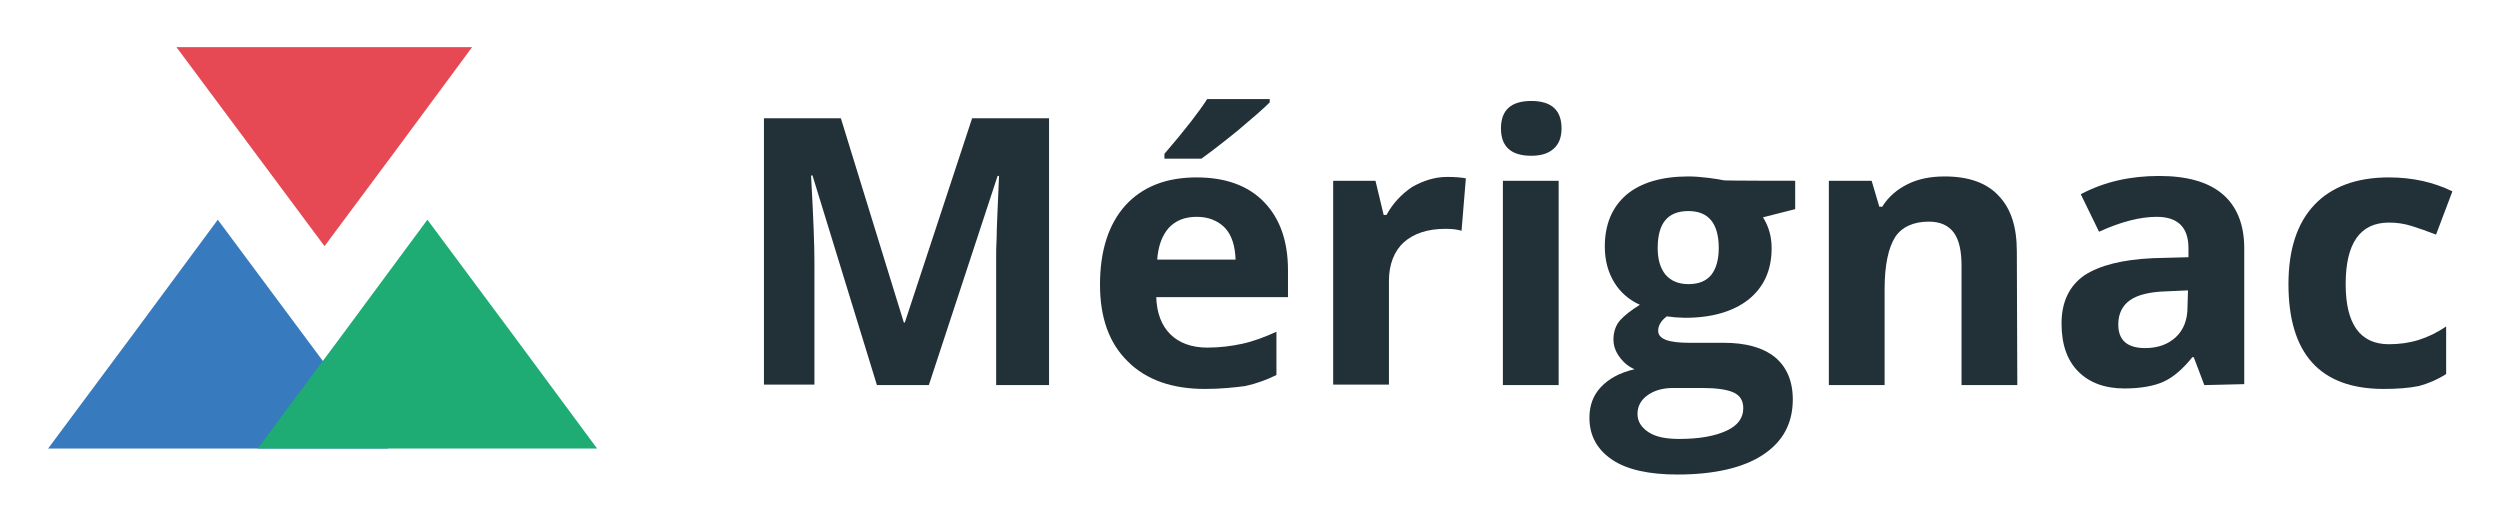
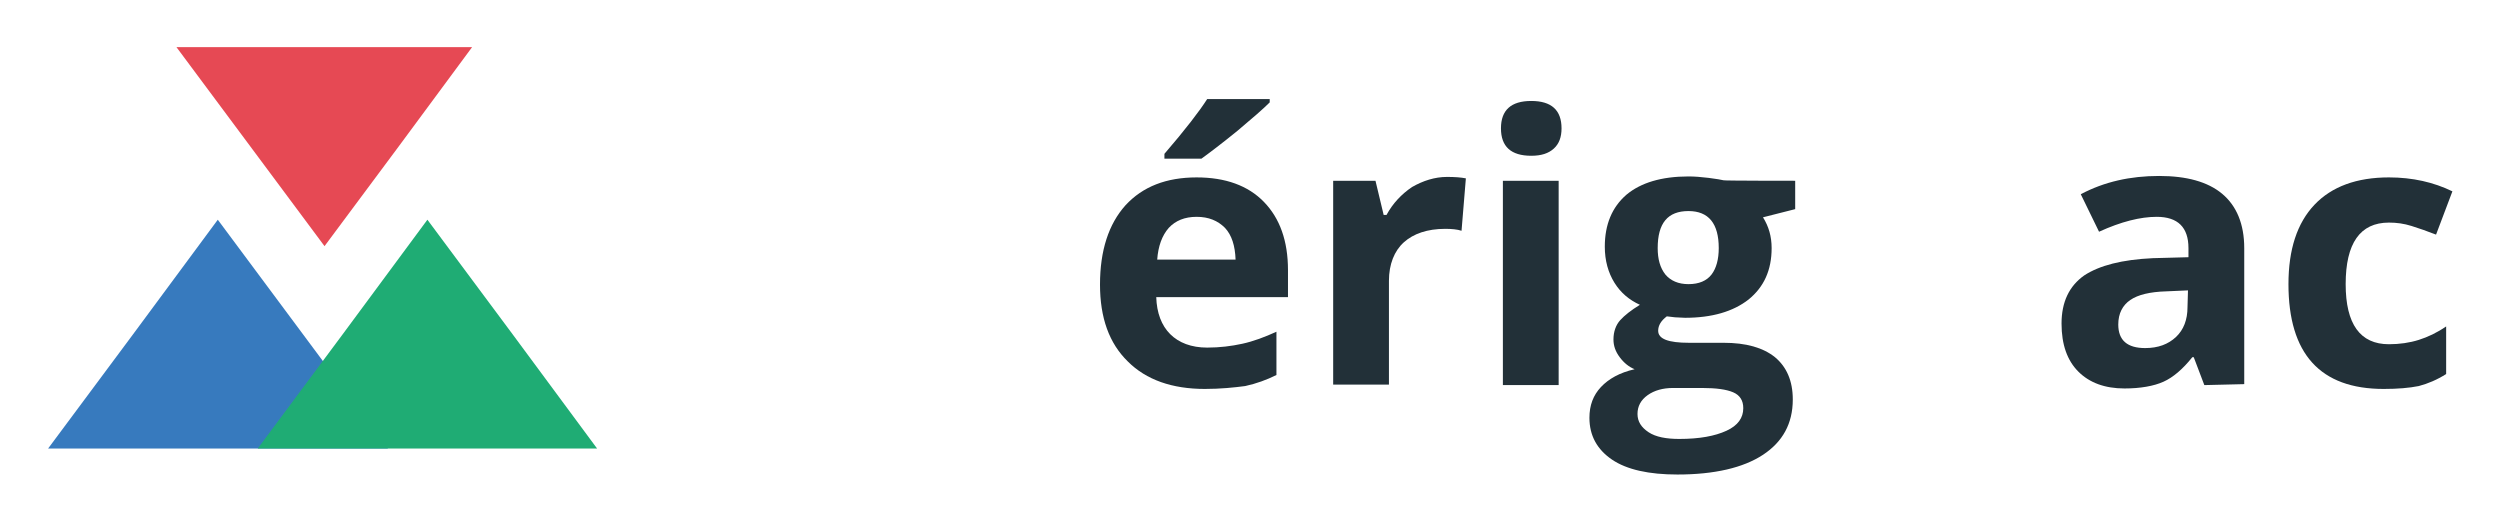
<svg xmlns="http://www.w3.org/2000/svg" version="1.2" baseProfile="tiny" id="Calque_1" x="0px" y="0px" width="520px" height="108.7px" viewBox="-150 -16.3 520 108.7" xml:space="preserve">
  <g>
    <g>
-       <path fill="#223038" d="M32.4,63.8L19,20.2h-0.3c0.5,8.9,0.7,14.8,0.7,17.7v25.8H8.9V8.3h16l13.1,42.5h0.2L52.2,8.3h16v55.5h-11    V37.5c0-1.2,0-2.7,0.1-4.3c0-1.6,0.2-5.9,0.5-12.9h-0.3L43.2,63.8L32.4,63.8L32.4,63.8z" />
      <path fill="#223038" d="M100.6,64.6c-6.8,0-12.2-1.9-16-5.7c-3.9-3.8-5.8-9.1-5.8-16c0-7.1,1.8-12.6,5.3-16.5    c3.6-3.9,8.5-5.8,14.8-5.8c6,0,10.7,1.7,14,5.1c3.3,3.4,5,8.1,5,14.2v5.6H90.5c0.1,3.3,1.1,5.9,2.9,7.7c1.8,1.8,4.4,2.8,7.7,2.8    c2.6,0,5-0.3,7.3-0.8c2.3-0.5,4.7-1.4,7.1-2.5v9c-2,1-4.2,1.8-6.5,2.3C106.7,64.3,103.9,64.6,100.6,64.6z M98.9,28.8    c-2.5,0-4.4,0.8-5.8,2.3c-1.4,1.6-2.2,3.8-2.4,6.6H107c-0.1-2.9-0.8-5.1-2.2-6.6C103.3,29.6,101.4,28.8,98.9,28.8z M92.2,16.7v-1    c4.4-5.1,7.3-8.9,8.9-11.4h13V5c-1.3,1.3-3.6,3.3-6.7,5.9c-3.2,2.6-5.7,4.5-7.5,5.8C100,16.7,92.2,16.7,92.2,16.7z" />
      <path fill="#223038" d="M151,20.5c1.6,0,2.9,0.1,3.9,0.3l-0.9,10.9c-0.9-0.3-2.1-0.4-3.4-0.4c-3.7,0-6.6,1-8.6,2.8s-3.1,4.6-3.1,8    v21.6h-11.6V21.3h8.8l1.7,7.1h0.6c1.3-2.4,3.1-4.3,5.3-5.8C146,21.3,148.4,20.5,151,20.5z" />
      <path fill="#223038" d="M162.2,10.4c0-3.8,2.1-5.7,6.3-5.7c4.2,0,6.3,1.9,6.3,5.7c0,1.8-0.5,3.2-1.6,4.2c-1.1,1-2.6,1.5-4.7,1.5    C164.3,16.1,162.2,14.2,162.2,10.4z M174.2,63.8h-11.6V21.3h11.6V63.8z" />
      <path fill="#223038" d="M223.4,21.3v5.9l-6.7,1.7c1.2,1.9,1.8,4,1.8,6.4c0,4.6-1.6,8.1-4.8,10.7c-3.2,2.5-7.6,3.8-13.2,3.8    l-2.1-0.1l-1.7-0.2c-1.2,0.9-1.8,1.9-1.8,3c0,1.7,2.1,2.5,6.4,2.5h7.2c4.7,0,8.2,1,10.7,3c2.4,2,3.7,4.9,3.7,8.8    c0,5-2.1,8.8-6.2,11.5c-4.1,2.7-10.1,4.1-17.8,4.1c-5.9,0-10.5-1-13.6-3.1c-3.1-2.1-4.7-5-4.7-8.7c0-2.6,0.8-4.7,2.4-6.4    c1.6-1.7,3.9-3,7-3.7c-1.2-0.5-2.2-1.3-3.1-2.5s-1.3-2.4-1.3-3.7c0-1.6,0.5-3,1.4-4s2.3-2.1,4.1-3.2c-2.2-1-4-2.5-5.3-4.6    c-1.3-2.1-2-4.6-2-7.5c0-4.6,1.5-8.2,4.5-10.8c3-2.5,7.3-3.8,12.9-3.8c1.2,0,2.6,0.1,4.2,0.3c1.6,0.2,2.7,0.4,3.1,0.5    C208.5,21.3,223.4,21.3,223.4,21.3z M190.6,69.8c0,1.6,0.8,2.8,2.3,3.8s3.7,1.4,6.4,1.4c4.2,0,7.4-0.6,9.8-1.7    c2.4-1.1,3.5-2.7,3.5-4.7c0-1.6-0.7-2.7-2.1-3.3c-1.4-0.6-3.5-0.9-6.5-0.9h-6c-2.1,0-3.9,0.5-5.3,1.5    C191.3,66.9,190.6,68.2,190.6,69.8z M194.8,35.3c0,2.3,0.5,4.1,1.6,5.5c1.1,1.3,2.7,2,4.8,2c2.2,0,3.8-0.7,4.8-2s1.5-3.2,1.5-5.5    c0-5.1-2.1-7.7-6.3-7.7C196.9,27.6,194.8,30.1,194.8,35.3z" />
-       <path fill="#223038" d="M269.6,63.8H258V39c0-3.1-0.5-5.4-1.6-6.9c-1.1-1.5-2.8-2.3-5.2-2.3c-3.2,0-5.6,1.1-7,3.2    c-1.4,2.2-2.2,5.8-2.2,10.8v20h-11.6V21.3h8.9l1.6,5.4h0.6c1.3-2.1,3.1-3.6,5.3-4.7s4.8-1.6,7.7-1.6c4.9,0,8.7,1.3,11.2,4    c2.6,2.7,3.8,6.5,3.8,11.6L269.6,63.8L269.6,63.8z" />
      <path fill="#223038" d="M308.5,63.8l-2.2-5.8h-0.3c-2,2.5-4,4.2-6,5.1s-4.8,1.4-8.1,1.4c-4.1,0-7.3-1.2-9.6-3.5s-3.5-5.6-3.5-10    c0-4.5,1.6-7.8,4.7-10c3.2-2.1,7.9-3.3,14.3-3.6l7.4-0.2v-1.9c0-4.3-2.2-6.5-6.6-6.5c-3.4,0-7.4,1-12,3.1l-3.8-7.8    c4.9-2.6,10.3-3.8,16.3-3.8c5.7,0,10.1,1.2,13.1,3.7s4.6,6.3,4.6,11.3v28.3L308.5,63.8L308.5,63.8z M305.1,44.1l-4.5,0.2    c-3.4,0.1-5.9,0.7-7.5,1.8c-1.6,1.1-2.5,2.8-2.5,5.1c0,3.3,1.9,4.9,5.6,4.9c2.7,0,4.8-0.8,6.4-2.3c1.6-1.5,2.4-3.6,2.4-6.2    L305.1,44.1L305.1,44.1z" />
      <path fill="#223038" d="M345.8,64.6c-13.2,0-19.8-7.3-19.8-21.8c0-7.2,1.8-12.7,5.4-16.5c3.6-3.8,8.8-5.7,15.5-5.7    c4.9,0,9.3,1,13.2,2.9l-3.4,9c-1.8-0.7-3.5-1.3-5.1-1.8c-1.6-0.5-3.1-0.7-4.7-0.7c-6,0-9,4.3-9,12.8c0,8.3,3,12.5,9,12.5    c2.2,0,4.3-0.3,6.2-0.9c1.9-0.6,3.8-1.5,5.7-2.8v9.9c-1.9,1.2-3.8,2-5.7,2.5C351.1,64.4,348.7,64.6,345.8,64.6z" />
    </g>
    <polygon fill="#377ABE" points="-104.7,29.4 -87,53.2 -69.3,77 -104.7,77 -140,77 -122.3,53.2  " />
    <polygon fill="#1FAC74" points="-61.1,29.4 -43.4,53.2 -25.8,77 -61.1,77 -96.4,77 -78.7,53.2  " />
    <polygon fill="#E64954" points="-82.5,34.9 -97.9,14.2 -113.3,-6.5 -82.5,-6.5 -51.8,-6.5 -67.1,14.2  " />
  </g>
</svg>